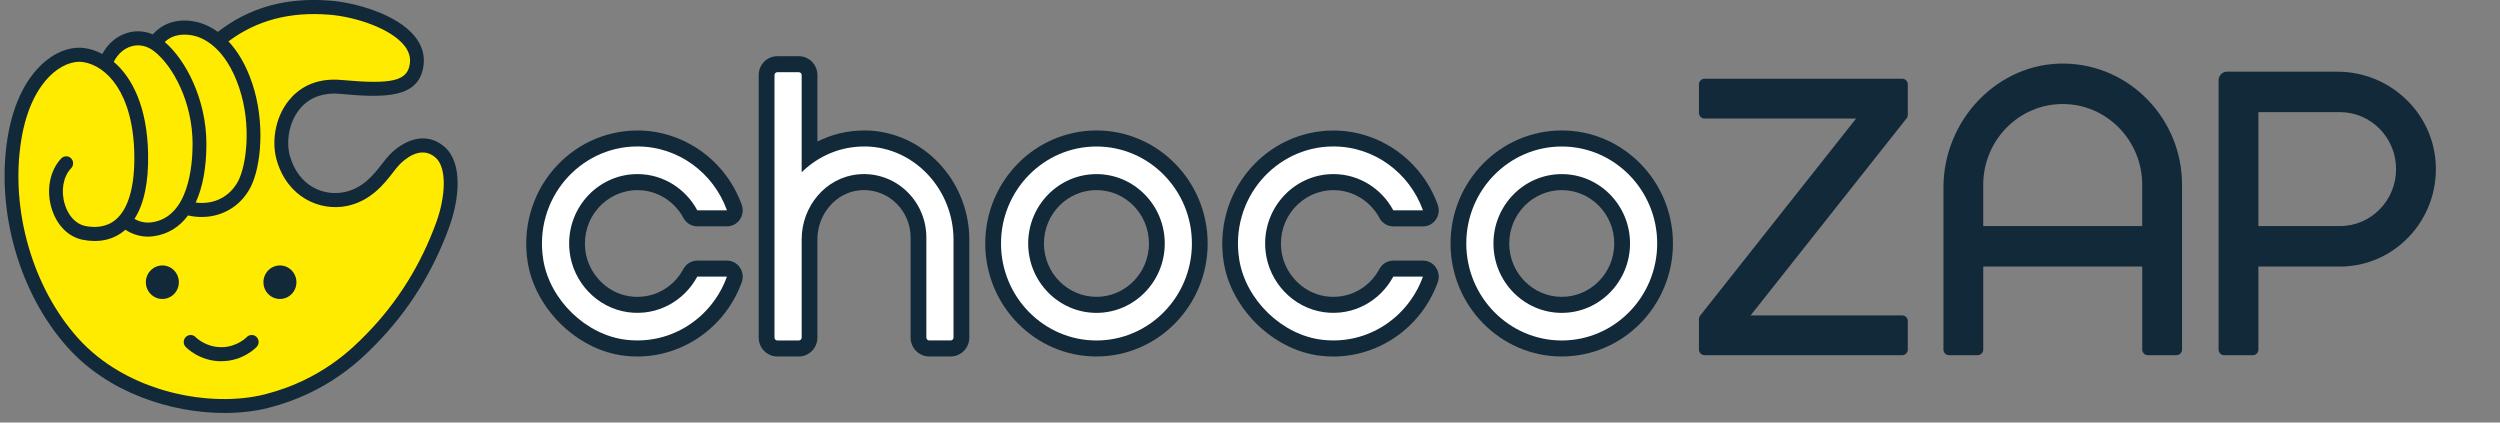
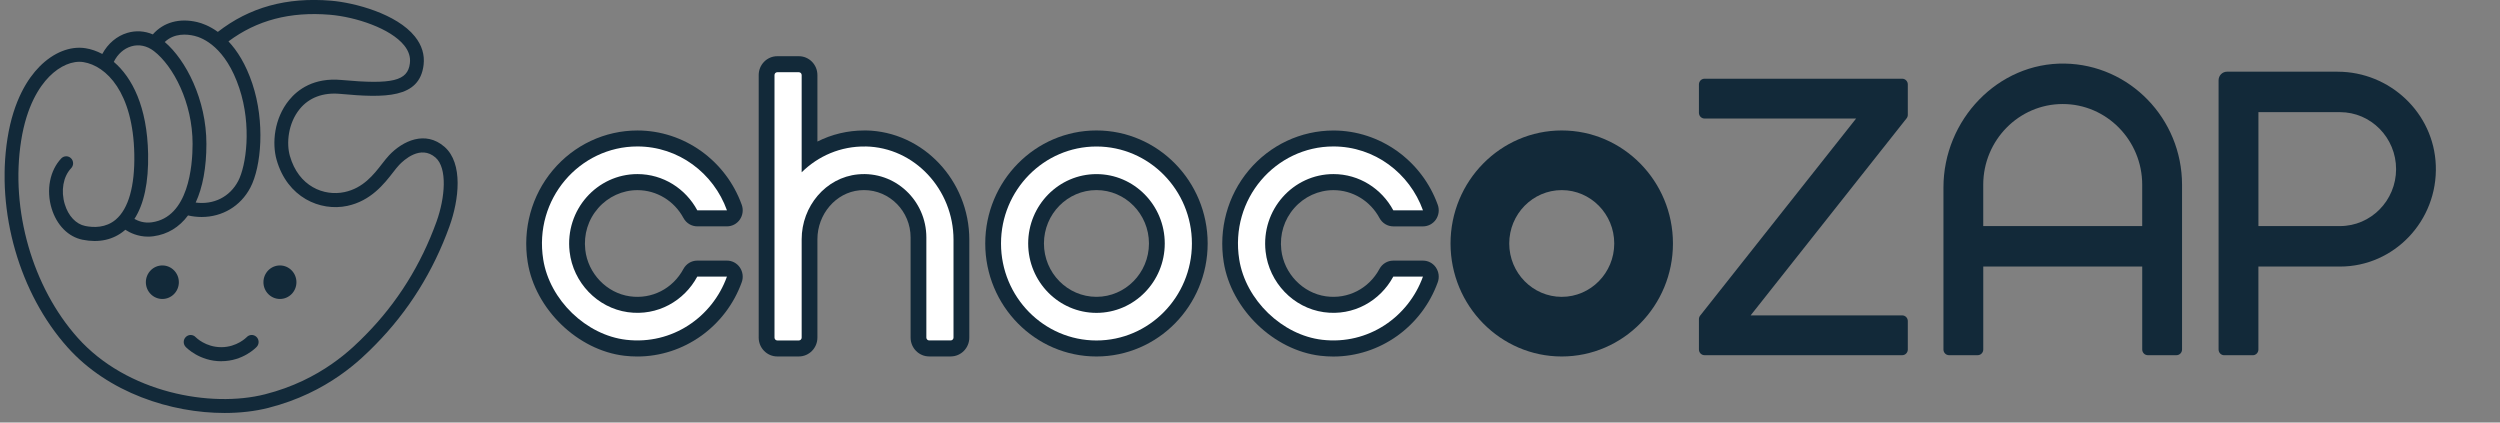
<svg xmlns="http://www.w3.org/2000/svg" width="284" height="48" viewBox="0 0 284 48" fill="none">
  <rect x="0" y="0" width="284" height="48" fill="#808080" stroke="none" />
  <g clip-path="url(#clip0_4438_63882)">
-     <path d="M49.979 17.259C47.978 15.518 45.733 17.149 44.776 18.158C43.713 19.279 42.503 21.925 39.431 22.575C36.847 23.121 33.466 22.212 32.2 17.995C31.261 14.87 33.045 9.741 38.721 9.854C43.295 9.948 46.687 10.868 47.343 7.267C48.048 3.4 41.324 0.862 37.544 0.859C34.003 0.859 29.404 1.091 25.182 4.605L24.944 4.797C23.897 3.72 23.151 3.483 22.243 3.268C20.54 2.863 18.75 3.196 17.639 4.817L17.65 4.872C15.521 3.783 12.891 4.795 12.029 7.14L12.048 7.305C11.245 6.715 10.407 6.377 9.629 6.25C6.907 5.806 2.801 8.501 1.646 15.837C0.494 23.171 2.503 32.433 8.276 38.887C14.049 45.341 23.951 47.141 30.302 45.526C36.652 43.913 40.334 40.389 42.224 38.468C45.345 35.296 48.292 31.052 50.323 25.414C51.375 22.49 51.725 18.775 49.979 17.259Z" fill="#FFEB00" />
    <path d="M50.492 16.677C48.318 14.787 45.75 16.008 44.213 17.628C43.955 17.898 43.695 18.235 43.418 18.59C42.456 19.83 41.26 21.373 39.126 21.823C36.837 22.308 33.92 21.222 32.925 17.692C32.529 16.286 32.711 14.029 34.044 12.389C35.108 11.083 36.699 10.485 38.643 10.664C43.733 11.133 47.659 11.188 48.12 7.379C48.258 6.225 47.927 5.136 47.13 4.144C45.069 1.573 40.303 0.302 37.602 0.079C32.561 -0.34 28.348 0.823 24.747 3.623C23.798 2.937 22.941 2.634 22.41 2.51C20.368 2.025 18.565 2.54 17.361 3.907C16.436 3.513 15.444 3.444 14.473 3.731C13.264 4.089 12.258 4.949 11.62 6.131C10.989 5.797 10.351 5.58 9.733 5.481C7.987 5.197 6.067 5.96 4.473 7.58C3.201 8.873 1.542 11.337 0.848 15.732C-0.462 24.047 2.217 33.358 7.673 39.454C12.306 44.635 19.462 46.914 25.512 46.914C27.296 46.914 28.982 46.716 30.482 46.336C37.285 44.608 41.056 40.774 42.664 39.14C46.39 35.354 49.215 30.837 51.059 25.714C52.141 22.713 52.64 18.546 50.49 16.675L50.492 16.677ZM22.057 4.064C23.085 4.307 25.639 5.376 27.187 10.017C28.619 14.313 27.957 18.849 27.06 20.56C26.105 22.377 24.27 23.28 22.23 23.01C23.025 21.291 23.448 19.039 23.448 16.344C23.448 11.317 21.113 6.812 18.716 4.772C19.796 3.742 21.233 3.871 22.057 4.067V4.064ZM14.918 5.263C15.788 5.007 16.699 5.197 17.485 5.803C19.668 7.481 21.878 11.64 21.878 16.344C21.878 18.832 21.425 24.686 17.233 25.256C16.39 25.372 15.715 25.119 15.27 24.87C16.36 23.187 16.886 20.718 16.826 17.485C16.726 12.111 15.004 8.796 12.927 7.029C13.361 6.147 14.069 5.514 14.918 5.263ZM49.592 25.171C47.827 30.073 45.124 34.395 41.561 38.016C40.042 39.559 36.488 43.172 30.105 44.792C23.969 46.352 14.43 44.635 8.838 38.385C3.692 32.634 1.165 23.84 2.401 15.986C3.028 12.012 4.478 9.835 5.585 8.71C6.799 7.473 8.261 6.856 9.486 7.057C12.065 7.479 15.121 10.469 15.257 17.515C15.324 21.147 14.598 23.719 13.15 24.945C12.022 25.901 10.639 25.865 9.676 25.67C8.632 25.455 7.767 24.54 7.363 23.214C6.892 21.674 7.176 20.059 8.085 19.105C8.386 18.788 8.377 18.284 8.068 17.978C7.759 17.672 7.26 17.681 6.959 17.997C5.658 19.364 5.227 21.597 5.867 23.688C6.444 25.576 7.751 26.901 9.367 27.232C11.23 27.613 12.884 27.246 14.156 26.171C14.183 26.149 14.204 26.119 14.229 26.097C14.782 26.455 15.674 26.882 16.816 26.882C17.016 26.882 17.225 26.869 17.439 26.838C19.053 26.618 20.37 25.802 21.36 24.474C21.884 24.592 22.404 24.65 22.911 24.65C25.235 24.65 27.323 23.44 28.44 21.313C29.693 18.926 30.121 13.858 28.668 9.51C27.922 7.272 26.94 5.748 25.953 4.701C29.177 2.292 32.955 1.3 37.475 1.675C40.408 1.92 44.364 3.224 45.916 5.158C46.439 5.811 46.65 6.475 46.563 7.192C46.322 9.193 44.579 9.617 38.784 9.085C35.647 8.796 33.817 10.174 32.835 11.381C31.13 13.478 30.894 16.283 31.417 18.138C32.632 22.443 36.374 24.038 39.446 23.391C42.138 22.82 43.649 20.872 44.649 19.585C44.912 19.246 45.137 18.954 45.341 18.742C45.883 18.171 47.781 16.424 49.473 17.895C50.842 19.086 50.568 22.459 49.59 25.176L49.592 25.171Z" fill="#122939" />
    <path d="M18.444 33.963C19.479 33.963 20.318 33.11 20.318 32.059C20.318 31.007 19.479 30.154 18.444 30.154C17.409 30.154 16.57 31.007 16.57 32.059C16.57 33.11 17.409 33.963 18.444 33.963Z" fill="#122939" />
    <path d="M31.801 33.963C32.836 33.963 33.675 33.11 33.675 32.059C33.675 31.007 32.836 30.154 31.801 30.154C30.766 30.154 29.927 31.007 29.927 32.059C29.927 33.11 30.766 33.963 31.801 33.963Z" fill="#122939" />
    <path d="M25.138 41.037C22.652 41.037 21.152 39.472 21.09 39.406C20.789 39.086 20.8 38.582 21.114 38.276C21.426 37.973 21.922 37.981 22.223 38.298C22.277 38.353 23.357 39.439 25.141 39.439C26.925 39.439 28.01 38.317 28.02 38.306C28.316 37.984 28.812 37.967 29.13 38.267C29.447 38.568 29.463 39.075 29.168 39.395C29.105 39.461 27.633 41.032 25.141 41.032L25.138 41.037Z" fill="#122939" />
    <path d="M124.557 14.82C117.591 14.82 111.924 20.58 111.924 27.66C111.924 34.739 117.591 40.496 124.557 40.496C131.523 40.496 137.19 34.737 137.19 27.66C137.19 20.583 131.523 14.82 124.557 14.82ZM124.557 33.72C121.268 33.72 118.592 31 118.592 27.657C118.592 24.314 121.268 21.594 124.557 21.594C127.846 21.594 130.522 24.314 130.522 27.657C130.522 31 127.846 33.72 124.557 33.72Z" fill="#122939" />
    <path d="M177.414 14.82C170.448 14.82 164.781 20.58 164.781 27.66C164.781 34.739 170.448 40.496 177.414 40.496C184.38 40.496 190.047 34.737 190.047 27.66C190.047 20.583 184.38 14.82 177.414 14.82ZM183.379 27.66C183.379 31.003 180.703 33.722 177.414 33.722C174.125 33.722 171.449 31.003 171.449 27.66C171.449 24.317 174.125 21.597 177.414 21.597C180.703 21.597 183.379 24.317 183.379 27.66Z" fill="#122939" />
    <path d="M98.349 14.823H98.151C96.31 14.823 94.496 15.253 92.858 16.08V8.526C92.858 7.344 91.912 6.385 90.748 6.385H88.297C87.134 6.385 86.188 7.347 86.188 8.526V38.352C86.188 39.535 87.134 40.493 88.297 40.493H90.748C91.912 40.493 92.858 39.532 92.858 38.352V27.183C92.858 24.32 94.957 21.875 97.635 21.619C97.806 21.602 97.98 21.594 98.151 21.594C101.068 21.594 103.444 24.006 103.444 26.971V38.349C103.444 39.532 104.39 40.491 105.553 40.491H108.004C109.168 40.491 110.114 39.529 110.114 38.349V27.238C110.114 20.497 104.837 14.925 98.354 14.818L98.349 14.823Z" fill="#122939" />
    <path d="M124.558 38.678C118.579 38.678 113.715 33.734 113.715 27.66C113.715 21.587 118.579 16.643 124.558 16.643C130.537 16.643 135.401 21.587 135.401 27.66C135.401 33.734 130.537 38.678 124.558 38.678ZM124.558 19.779C120.282 19.779 116.801 23.314 116.801 27.66C116.801 32.006 120.279 35.542 124.558 35.542C128.837 35.542 132.316 32.006 132.316 27.66C132.316 23.314 128.837 19.779 124.558 19.779Z" fill="white" />
-     <path d="M177.414 38.678C171.435 38.678 166.57 33.734 166.57 27.66C166.57 21.587 171.435 16.643 177.414 16.643C183.392 16.643 188.257 21.587 188.257 27.66C188.257 33.734 183.392 38.678 177.414 38.678ZM177.414 19.779C173.138 19.779 169.656 23.314 169.656 27.66C169.656 32.006 173.135 35.542 177.414 35.542C181.692 35.542 185.171 32.006 185.171 27.66C185.171 23.314 181.692 19.779 177.414 19.779Z" fill="white" />
    <path d="M98.319 16.642C95.499 16.596 92.937 17.726 91.069 19.575V8.527C91.069 8.347 90.925 8.204 90.751 8.204H88.3C88.124 8.204 87.983 8.35 87.983 8.527V38.353C87.983 38.532 88.127 38.675 88.3 38.675H90.751C90.928 38.675 91.069 38.529 91.069 38.353V27.183C91.069 23.438 93.799 20.159 97.468 19.809C101.679 19.407 105.234 22.774 105.234 26.971V38.35C105.234 38.529 105.377 38.672 105.551 38.672H108.002C108.178 38.672 108.319 38.526 108.319 38.35V27.238C108.319 21.553 103.913 16.731 98.319 16.637V16.642Z" fill="white" />
    <path d="M84.05 30.383C83.716 29.895 83.166 29.605 82.583 29.605H79.207C78.554 29.605 77.952 29.969 77.637 30.553C76.433 32.794 74.047 34.015 71.558 33.662C68.922 33.293 66.791 31.072 66.488 28.382C66.29 26.626 66.813 24.94 67.96 23.634C69.093 22.341 70.718 21.6 72.412 21.6C74.587 21.6 76.591 22.812 77.643 24.766C77.957 25.351 78.559 25.714 79.215 25.714H82.583C83.166 25.714 83.716 25.425 84.05 24.937C84.383 24.452 84.465 23.826 84.264 23.27C82.448 18.218 77.686 14.823 72.412 14.823C68.708 14.823 65.202 16.471 62.792 19.346C60.387 22.214 59.348 26.015 59.945 29.774C60.793 35.123 65.625 39.797 70.943 40.414C71.425 40.469 71.916 40.499 72.399 40.499C77.681 40.499 82.45 37.104 84.264 32.053C84.465 31.496 84.383 30.873 84.05 30.385V30.383Z" fill="#122939" />
    <path d="M79.208 31.424C77.73 34.172 74.696 35.938 71.312 35.462C67.861 34.977 65.106 32.105 64.707 28.586C64.17 23.827 67.833 19.776 72.41 19.776C75.344 19.776 77.896 21.443 79.211 23.89H82.581C81.063 19.668 77.085 16.637 72.41 16.637C65.843 16.637 60.621 22.6 61.711 29.479C62.44 34.078 66.589 38.074 71.144 38.601C76.356 39.204 80.93 36.021 82.581 31.422H79.206L79.208 31.424Z" fill="white" />
    <path d="M163.118 30.383C162.784 29.895 162.234 29.606 161.651 29.606H158.275C157.622 29.606 157.017 29.969 156.705 30.554C155.501 32.794 153.112 34.012 150.626 33.662C147.99 33.293 145.859 31.072 145.555 28.382C145.357 26.627 145.881 24.94 147.028 23.634C148.161 22.341 149.785 21.6 151.48 21.6C153.655 21.6 155.658 22.812 156.711 24.769C157.025 25.353 157.627 25.717 158.283 25.717H161.651C162.234 25.717 162.784 25.428 163.118 24.94C163.451 24.452 163.533 23.829 163.332 23.273C161.515 18.221 156.754 14.826 151.48 14.826C147.776 14.826 144.27 16.474 141.86 19.349C139.455 22.217 138.416 26.018 139.013 29.776C139.861 35.126 144.693 39.799 150.01 40.417C150.493 40.472 150.984 40.502 151.467 40.502C156.749 40.502 161.518 37.107 163.332 32.056C163.533 31.499 163.451 30.876 163.118 30.388V30.383Z" fill="#122939" />
    <path d="M158.275 31.424C156.797 34.172 153.763 35.938 150.379 35.462C146.927 34.977 144.172 32.105 143.773 28.586C143.237 23.827 146.9 19.776 151.477 19.776C154.411 19.776 156.962 21.443 158.277 23.89H161.648C160.129 19.668 156.151 16.637 151.477 16.637C144.91 16.637 139.687 22.6 140.777 29.479C141.507 34.078 145.655 38.074 150.21 38.601C155.422 39.204 159.996 36.021 161.648 31.422H158.272L158.275 31.424Z" fill="white" />
    <path d="M234.559 7.223C226.98 7.093 220.776 13.6 220.776 21.302V39.703C220.776 40.061 221.061 40.35 221.413 40.35H224.662C225.014 40.35 225.299 40.061 225.299 39.703V30.278H243.357V39.703C243.357 40.061 243.642 40.35 243.995 40.35H247.243C247.596 40.35 247.88 40.061 247.88 39.703V20.991C247.88 13.476 241.926 7.349 234.561 7.223H234.559ZM225.296 25.684V20.991C225.296 15.931 229.347 11.817 234.325 11.817C239.304 11.817 243.355 15.931 243.355 20.991V25.684H225.296Z" fill="#122939" />
-     <path d="M265.559 8.144H252.988C252.459 8.144 252.031 8.579 252.031 9.116V39.706C252.031 40.064 252.316 40.354 252.668 40.354H255.917C256.269 40.354 256.554 40.064 256.554 39.706V30.281H265.824C271.969 30.281 276.942 25.084 276.708 18.787C276.486 12.798 271.456 8.146 265.559 8.146V8.144ZM265.827 25.682H256.557V12.74H265.827C269.339 12.74 272.196 15.642 272.196 19.211C272.196 22.78 269.339 25.682 265.827 25.682Z" fill="#122939" />
+     <path d="M265.559 8.144H252.988C252.459 8.144 252.031 8.579 252.031 9.116V39.706C252.031 40.064 252.316 40.354 252.668 40.354H255.917C256.269 40.354 256.554 40.064 256.554 39.706V30.281H265.824C271.969 30.281 276.942 25.084 276.708 18.787C276.486 12.798 271.456 8.146 265.559 8.146ZM265.827 25.682H256.557V12.74H265.827C269.339 12.74 272.196 15.642 272.196 19.211C272.196 22.78 269.339 25.682 265.827 25.682Z" fill="#122939" />
    <path d="M192.999 39.706V36.255C192.999 36.106 193.048 35.963 193.14 35.85L210.854 13.465H193.636C193.283 13.465 192.999 13.175 192.999 12.817V9.59C192.999 9.232 193.283 8.942 193.636 8.942H216.09C216.442 8.942 216.727 9.232 216.727 9.59V13.04C216.727 13.189 216.678 13.332 216.586 13.445L198.872 35.828H216.09C216.442 35.828 216.727 36.117 216.727 36.476V39.703C216.727 40.061 216.442 40.35 216.09 40.35H193.636C193.283 40.35 192.999 40.061 192.999 39.703V39.706Z" fill="#122939" />
  </g>
  <defs>
    <clipPath id="clip0_4438_63882">
      <rect width="276.193" height="46.918" fill="white" transform="translate(0.526)" />
    </clipPath>
  </defs>
</svg>